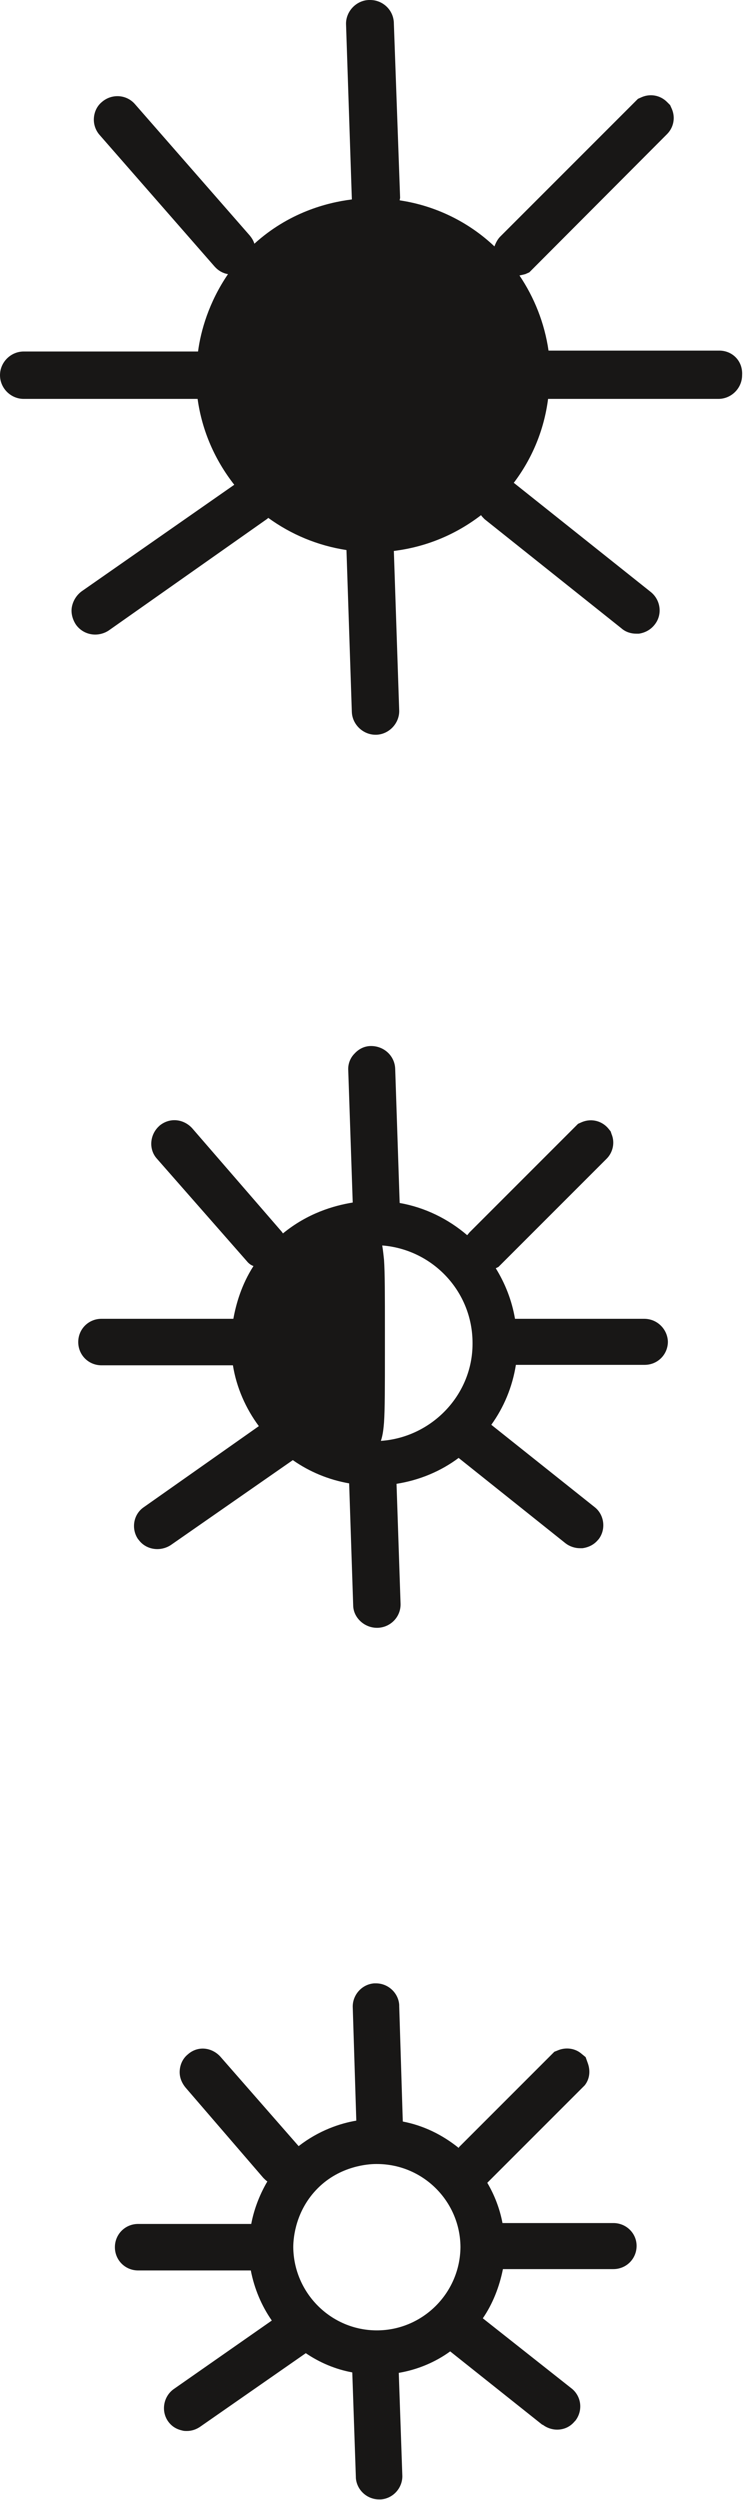
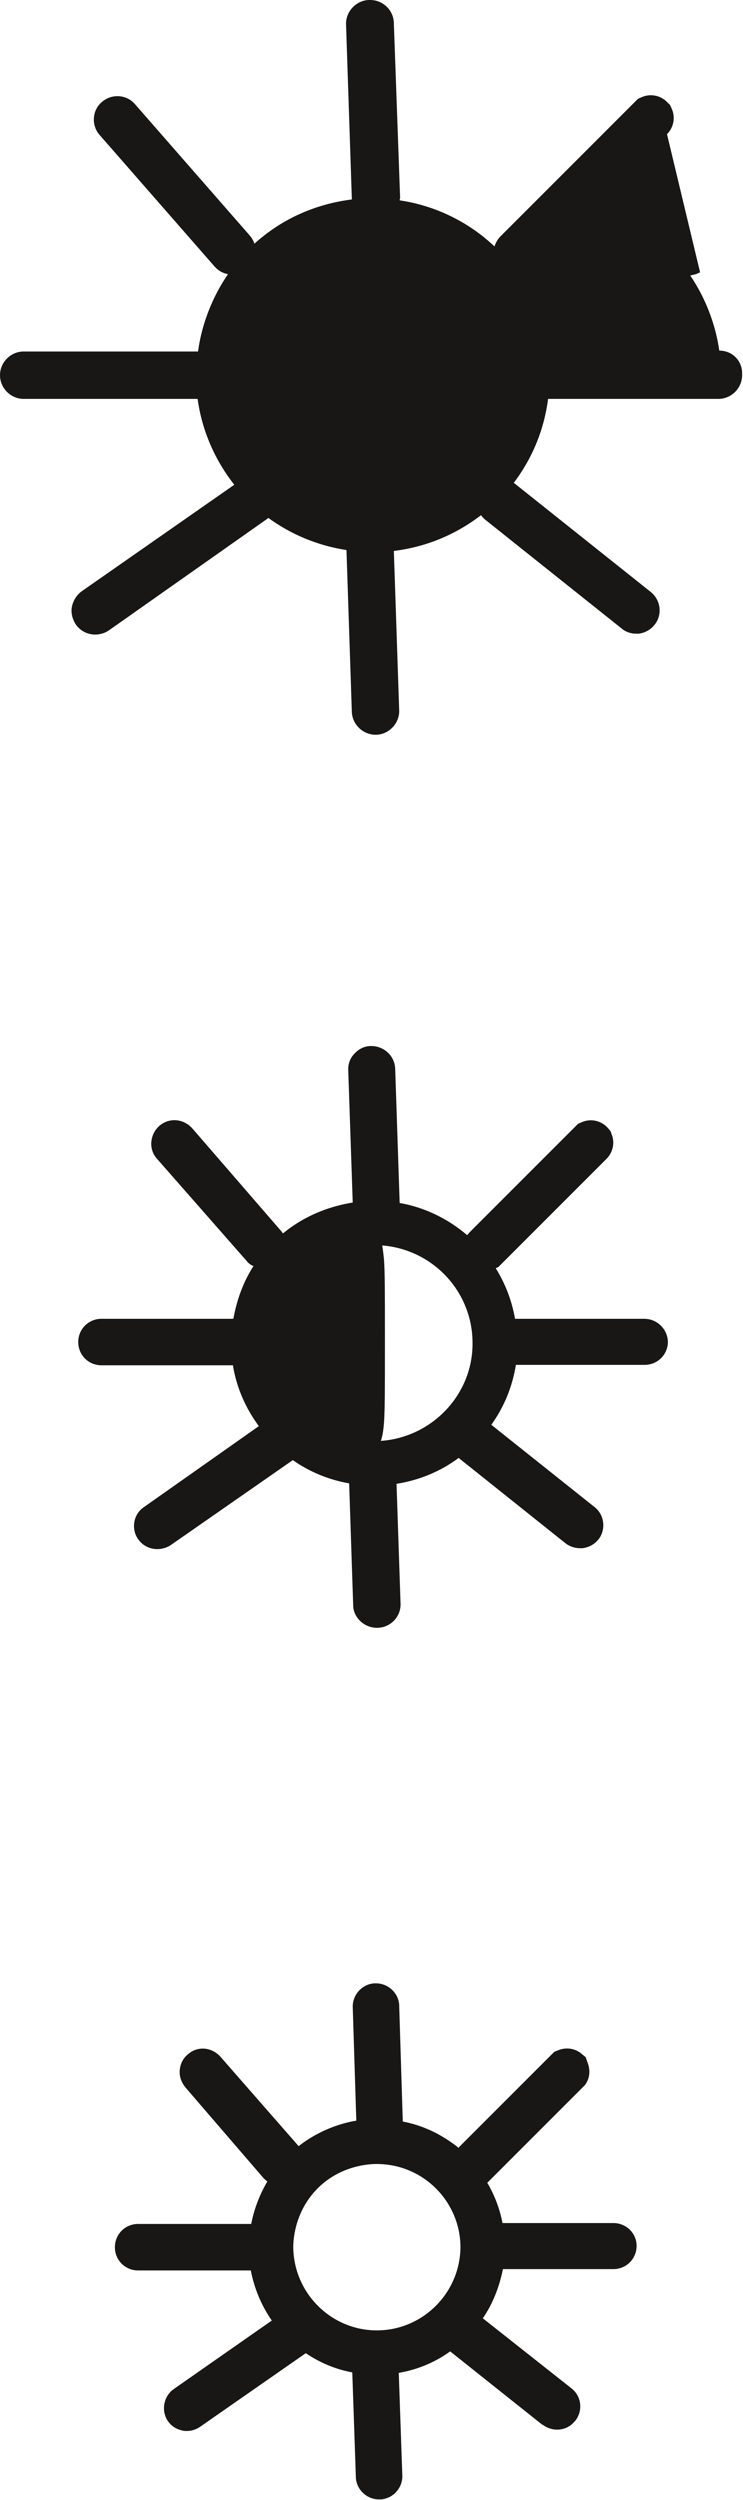
<svg xmlns="http://www.w3.org/2000/svg" version="1.1" id="Calque_1" x="0px" y="0px" viewBox="0 0 166.2 559" style="enable-background:new 0 0 166.2 559;" xml:space="preserve">
  <style type="text/css">
	.st0{fill:#181716;}
</style>
-   <path class="st0" d="M160.9,78.4h-38.2c-0.9-6.2-3.2-11.9-6.5-16.8c0.5-0.1,0.9-0.2,1.3-0.3l0.9-0.4L149.2,30  c1.5-1.5,1.9-3.7,1.1-5.6l-0.4-0.9l-0.7-0.7c-1.5-1.5-3.7-1.9-5.6-1.1l-0.9,0.4l-30.8,30.8c-0.6,0.6-1,1.4-1.3,2.2  c-5.7-5.4-13.1-9.1-21.2-10.3c0-0.2,0.1-0.4,0.1-0.6L88.1,5.2l0-0.1C88,2.2,85.6,0,82.8,0l-0.3,0c-2.8,0.1-5.1,2.5-5.1,5.3l1.3,39.1  l0,0.1c0,0,0,0.1,0,0.1c-5.7,0.7-14.2,3-21.8,9.9c-0.2-0.7-0.6-1.3-1-1.8L30.2,23.3c-1.9-2.2-5.2-2.4-7.4-0.5c0,0,0,0,0,0l0,0  c0,0,0,0,0,0c0,0,0,0,0,0c-1.1,0.9-1.7,2.2-1.8,3.6c-0.1,1.4,0.4,2.8,1.3,3.8L48,59.6c0.8,0.9,1.8,1.5,3,1.7  c-4.3,6.3-6.1,12.7-6.7,17.3H5.3C2.4,78.6,0,81,0,83.9c0,2.9,2.4,5.3,5.3,5.3h38.9c1,7.2,3.9,13.7,8.2,19.2l-34.1,23.8  c-1.1,0.8-1.9,2-2.2,3.4c-0.3,1.4,0.1,2.9,0.9,4.1c1,1.4,2.6,2.2,4.3,2.2c1,0,2.1-0.3,3-0.9L59.8,116c0.1-0.1,0.1-0.1,0.2-0.2  c5.1,3.7,11,6.2,17.5,7.2l1.2,36.2c0.1,2.8,2.5,5.1,5.3,5.1h0.1l0.1,0c2.8-0.1,5.1-2.5,5.1-5.3l-1.2-35.8c7.3-0.9,13.9-3.7,19.5-8  c0.2,0.3,0.5,0.6,0.8,0.9l30.6,24.4c0.9,0.8,2.1,1.2,3.3,1.2c0.2,0,0.4,0,0.6,0c1.4-0.2,2.7-0.9,3.6-2.1c1.7-2.2,1.3-5.4-0.9-7.2  l-30.5-24.3c-0.1-0.1-0.1-0.1-0.2-0.1c4.1-5.4,6.8-11.8,7.7-18.8h38.1c2.9,0,5.3-2.4,5.3-5.3C166.2,80.7,163.8,78.4,160.9,78.4z   M29.3,30.3C29.3,30.3,29.3,30.3,29.3,30.3l-0.4-0.5L29.3,30.3l-0.1-0.1L29.3,30.3C29.3,30.3,29.3,30.3,29.3,30.3z M137.2,497.1  h-24.8c-0.6-3.2-1.8-6.3-3.4-9l21.3-21.3l0.5-0.5c1.1-1.4,1.3-3.2,0.7-4.9L131,460l-1.1-0.9c-1.4-1.1-3.3-1.3-4.9-0.7l-1,0.4  l-21.3,21.3l-0.1,0.2c-3.6-2.9-7.8-5-12.5-5.9l-0.8-25.8l0-0.3c-0.2-2.7-2.5-4.8-5.2-4.8l-0.4,0c-2.7,0.2-4.8,2.5-4.8,5.2l0.8,25.5  c-3.6,0.6-8.4,2.2-12.9,5.7l-17.5-20c-0.9-1-2.2-1.7-3.6-1.8c-1.4-0.1-2.7,0.4-3.7,1.3c-1.1,0.9-1.7,2.2-1.8,3.6  c-0.1,1.4,0.4,2.7,1.3,3.8L58.9,487c0.3,0.3,0.6,0.6,0.9,0.8c-2,3.4-3.1,6.8-3.6,9.5H30.9c-2.9,0-5.2,2.3-5.2,5.2  c0,2.9,2.3,5.2,5.2,5.2h25.2c0.8,4.1,2.4,7.9,4.7,11.2l-21.9,15.3c-2.3,1.6-2.9,4.8-1.4,7.1c0.8,1.2,1.9,1.9,3.3,2.2  c0.3,0.1,0.7,0.1,1,0.1c1,0,2-0.3,2.9-0.9l23.7-16.5c3.1,2.1,6.6,3.6,10.4,4.3l0.8,23.4l0,0.2c0.2,2.7,2.5,4.8,5.2,4.8h0.2l0.2,0  c2.7-0.2,4.8-2.5,4.8-5.2l-0.8-23.1c4.2-0.7,8.2-2.4,11.5-4.8l20.6,16.4l0.1,0c0.9,0.7,2.1,1.1,3.2,1.1c1.5,0,2.9-0.6,3.9-1.8  l0.2-0.2c1.7-2.2,1.4-5.3-0.7-7.1L108,518.4c2.2-3.2,3.7-7,4.5-11h24.7c2.9,0,5.2-2.3,5.2-5.2C142.4,499.4,140.1,497.1,137.2,497.1z   M84.3,521.1c-10.3,0-18.6-8.4-18.7-18.6c0-2.3,0.6-8.3,5.5-13.2c5-5,11.3-5.4,13-5.4h0.2c10.3,0,18.6,8.3,18.7,18.5v0.1  C102.9,512.8,94.5,521.1,84.3,521.1z M144.1,294.9h-28.9c-0.7-4.1-2.2-7.9-4.3-11.3l0.6-0.3l24.2-24.2c1.4-1.4,1.9-3.6,1.1-5.5  l-0.2-0.6l-0.4-0.5c-1.4-1.8-3.8-2.5-6-1.6l-0.9,0.4l-24.2,24.2c-0.2,0.2-0.4,0.5-0.6,0.7c-4.2-3.6-9.4-6.2-15.1-7.2l-1-30  c-0.1-2.9-2.5-5.1-5.4-5.1v0c-1.4,0-2.7,0.6-3.7,1.7c-1,1-1.5,2.4-1.4,3.8l1,29.5c-4.3,0.7-10.1,2.4-15.6,6.9  c-0.1-0.1-0.2-0.3-0.3-0.4L43,252.3c-0.9-1-2.2-1.7-3.6-1.8c-1.3-0.1-2.6,0.3-3.7,1.2l-0.1,0.1c-2.1,1.9-2.4,5.2-0.5,7.3l20.1,22.9  c0.4,0.5,0.9,0.9,1.5,1.1c-2.7,4.2-3.9,8.5-4.5,11.8H22.7c-2.9,0-5.2,2.3-5.2,5.2c0,2.9,2.3,5.2,5.2,5.2h29.4  c0.8,5,2.9,9.7,5.8,13.6L32.2,337c-2.4,1.6-2.9,4.9-1.3,7.2l0.1,0.1c1,1.4,2.6,2.1,4.2,2.1c1,0,2.1-0.3,3-0.9l27.3-19  c3.7,2.6,8,4.4,12.6,5.2l0.9,27.2c0,1.4,0.6,2.7,1.7,3.7c1,0.9,2.3,1.4,3.6,1.4c0,0,0,0,0.1,0l0.1,0c2.9-0.1,5.2-2.5,5.1-5.4  l-0.9-26.8c5.1-0.8,9.9-2.8,13.9-5.8c0,0,0.1,0.1,0.1,0.1l23.8,19c0.9,0.7,2.1,1.1,3.2,1.1c0.2,0,0.4,0,0.6,0  c1.4-0.2,2.6-0.8,3.5-1.9l0.1-0.1c1.7-2.2,1.3-5.5-0.9-7.2l-23.1-18.4c2.8-3.9,4.7-8.4,5.5-13.4h28.8c2.9,0,5.2-2.3,5.2-5.2  C149.3,297.2,147,294.9,144.1,294.9z M85.2,322.2c0.5-1.5,0.6-3,0.7-4.1c0.2-3,0.2-7.7,0.2-16.2v-3.9c0-8.6,0-13.4-0.2-16.3  c-0.1-0.9-0.2-2-0.4-3.2c11.3,0.9,20.2,10.3,20.2,21.8v0.2C105.7,311.9,96.6,321.4,85.2,322.2z" />
+   <path class="st0" d="M160.9,78.4c-0.9-6.2-3.2-11.9-6.5-16.8c0.5-0.1,0.9-0.2,1.3-0.3l0.9-0.4L149.2,30  c1.5-1.5,1.9-3.7,1.1-5.6l-0.4-0.9l-0.7-0.7c-1.5-1.5-3.7-1.9-5.6-1.1l-0.9,0.4l-30.8,30.8c-0.6,0.6-1,1.4-1.3,2.2  c-5.7-5.4-13.1-9.1-21.2-10.3c0-0.2,0.1-0.4,0.1-0.6L88.1,5.2l0-0.1C88,2.2,85.6,0,82.8,0l-0.3,0c-2.8,0.1-5.1,2.5-5.1,5.3l1.3,39.1  l0,0.1c0,0,0,0.1,0,0.1c-5.7,0.7-14.2,3-21.8,9.9c-0.2-0.7-0.6-1.3-1-1.8L30.2,23.3c-1.9-2.2-5.2-2.4-7.4-0.5c0,0,0,0,0,0l0,0  c0,0,0,0,0,0c0,0,0,0,0,0c-1.1,0.9-1.7,2.2-1.8,3.6c-0.1,1.4,0.4,2.8,1.3,3.8L48,59.6c0.8,0.9,1.8,1.5,3,1.7  c-4.3,6.3-6.1,12.7-6.7,17.3H5.3C2.4,78.6,0,81,0,83.9c0,2.9,2.4,5.3,5.3,5.3h38.9c1,7.2,3.9,13.7,8.2,19.2l-34.1,23.8  c-1.1,0.8-1.9,2-2.2,3.4c-0.3,1.4,0.1,2.9,0.9,4.1c1,1.4,2.6,2.2,4.3,2.2c1,0,2.1-0.3,3-0.9L59.8,116c0.1-0.1,0.1-0.1,0.2-0.2  c5.1,3.7,11,6.2,17.5,7.2l1.2,36.2c0.1,2.8,2.5,5.1,5.3,5.1h0.1l0.1,0c2.8-0.1,5.1-2.5,5.1-5.3l-1.2-35.8c7.3-0.9,13.9-3.7,19.5-8  c0.2,0.3,0.5,0.6,0.8,0.9l30.6,24.4c0.9,0.8,2.1,1.2,3.3,1.2c0.2,0,0.4,0,0.6,0c1.4-0.2,2.7-0.9,3.6-2.1c1.7-2.2,1.3-5.4-0.9-7.2  l-30.5-24.3c-0.1-0.1-0.1-0.1-0.2-0.1c4.1-5.4,6.8-11.8,7.7-18.8h38.1c2.9,0,5.3-2.4,5.3-5.3C166.2,80.7,163.8,78.4,160.9,78.4z   M29.3,30.3C29.3,30.3,29.3,30.3,29.3,30.3l-0.4-0.5L29.3,30.3l-0.1-0.1L29.3,30.3C29.3,30.3,29.3,30.3,29.3,30.3z M137.2,497.1  h-24.8c-0.6-3.2-1.8-6.3-3.4-9l21.3-21.3l0.5-0.5c1.1-1.4,1.3-3.2,0.7-4.9L131,460l-1.1-0.9c-1.4-1.1-3.3-1.3-4.9-0.7l-1,0.4  l-21.3,21.3l-0.1,0.2c-3.6-2.9-7.8-5-12.5-5.9l-0.8-25.8l0-0.3c-0.2-2.7-2.5-4.8-5.2-4.8l-0.4,0c-2.7,0.2-4.8,2.5-4.8,5.2l0.8,25.5  c-3.6,0.6-8.4,2.2-12.9,5.7l-17.5-20c-0.9-1-2.2-1.7-3.6-1.8c-1.4-0.1-2.7,0.4-3.7,1.3c-1.1,0.9-1.7,2.2-1.8,3.6  c-0.1,1.4,0.4,2.7,1.3,3.8L58.9,487c0.3,0.3,0.6,0.6,0.9,0.8c-2,3.4-3.1,6.8-3.6,9.5H30.9c-2.9,0-5.2,2.3-5.2,5.2  c0,2.9,2.3,5.2,5.2,5.2h25.2c0.8,4.1,2.4,7.9,4.7,11.2l-21.9,15.3c-2.3,1.6-2.9,4.8-1.4,7.1c0.8,1.2,1.9,1.9,3.3,2.2  c0.3,0.1,0.7,0.1,1,0.1c1,0,2-0.3,2.9-0.9l23.7-16.5c3.1,2.1,6.6,3.6,10.4,4.3l0.8,23.4l0,0.2c0.2,2.7,2.5,4.8,5.2,4.8h0.2l0.2,0  c2.7-0.2,4.8-2.5,4.8-5.2l-0.8-23.1c4.2-0.7,8.2-2.4,11.5-4.8l20.6,16.4l0.1,0c0.9,0.7,2.1,1.1,3.2,1.1c1.5,0,2.9-0.6,3.9-1.8  l0.2-0.2c1.7-2.2,1.4-5.3-0.7-7.1L108,518.4c2.2-3.2,3.7-7,4.5-11h24.7c2.9,0,5.2-2.3,5.2-5.2C142.4,499.4,140.1,497.1,137.2,497.1z   M84.3,521.1c-10.3,0-18.6-8.4-18.7-18.6c0-2.3,0.6-8.3,5.5-13.2c5-5,11.3-5.4,13-5.4h0.2c10.3,0,18.6,8.3,18.7,18.5v0.1  C102.9,512.8,94.5,521.1,84.3,521.1z M144.1,294.9h-28.9c-0.7-4.1-2.2-7.9-4.3-11.3l0.6-0.3l24.2-24.2c1.4-1.4,1.9-3.6,1.1-5.5  l-0.2-0.6l-0.4-0.5c-1.4-1.8-3.8-2.5-6-1.6l-0.9,0.4l-24.2,24.2c-0.2,0.2-0.4,0.5-0.6,0.7c-4.2-3.6-9.4-6.2-15.1-7.2l-1-30  c-0.1-2.9-2.5-5.1-5.4-5.1v0c-1.4,0-2.7,0.6-3.7,1.7c-1,1-1.5,2.4-1.4,3.8l1,29.5c-4.3,0.7-10.1,2.4-15.6,6.9  c-0.1-0.1-0.2-0.3-0.3-0.4L43,252.3c-0.9-1-2.2-1.7-3.6-1.8c-1.3-0.1-2.6,0.3-3.7,1.2l-0.1,0.1c-2.1,1.9-2.4,5.2-0.5,7.3l20.1,22.9  c0.4,0.5,0.9,0.9,1.5,1.1c-2.7,4.2-3.9,8.5-4.5,11.8H22.7c-2.9,0-5.2,2.3-5.2,5.2c0,2.9,2.3,5.2,5.2,5.2h29.4  c0.8,5,2.9,9.7,5.8,13.6L32.2,337c-2.4,1.6-2.9,4.9-1.3,7.2l0.1,0.1c1,1.4,2.6,2.1,4.2,2.1c1,0,2.1-0.3,3-0.9l27.3-19  c3.7,2.6,8,4.4,12.6,5.2l0.9,27.2c0,1.4,0.6,2.7,1.7,3.7c1,0.9,2.3,1.4,3.6,1.4c0,0,0,0,0.1,0l0.1,0c2.9-0.1,5.2-2.5,5.1-5.4  l-0.9-26.8c5.1-0.8,9.9-2.8,13.9-5.8c0,0,0.1,0.1,0.1,0.1l23.8,19c0.9,0.7,2.1,1.1,3.2,1.1c0.2,0,0.4,0,0.6,0  c1.4-0.2,2.6-0.8,3.5-1.9l0.1-0.1c1.7-2.2,1.3-5.5-0.9-7.2l-23.1-18.4c2.8-3.9,4.7-8.4,5.5-13.4h28.8c2.9,0,5.2-2.3,5.2-5.2  C149.3,297.2,147,294.9,144.1,294.9z M85.2,322.2c0.5-1.5,0.6-3,0.7-4.1c0.2-3,0.2-7.7,0.2-16.2v-3.9c0-8.6,0-13.4-0.2-16.3  c-0.1-0.9-0.2-2-0.4-3.2c11.3,0.9,20.2,10.3,20.2,21.8v0.2C105.7,311.9,96.6,321.4,85.2,322.2z" />
</svg>